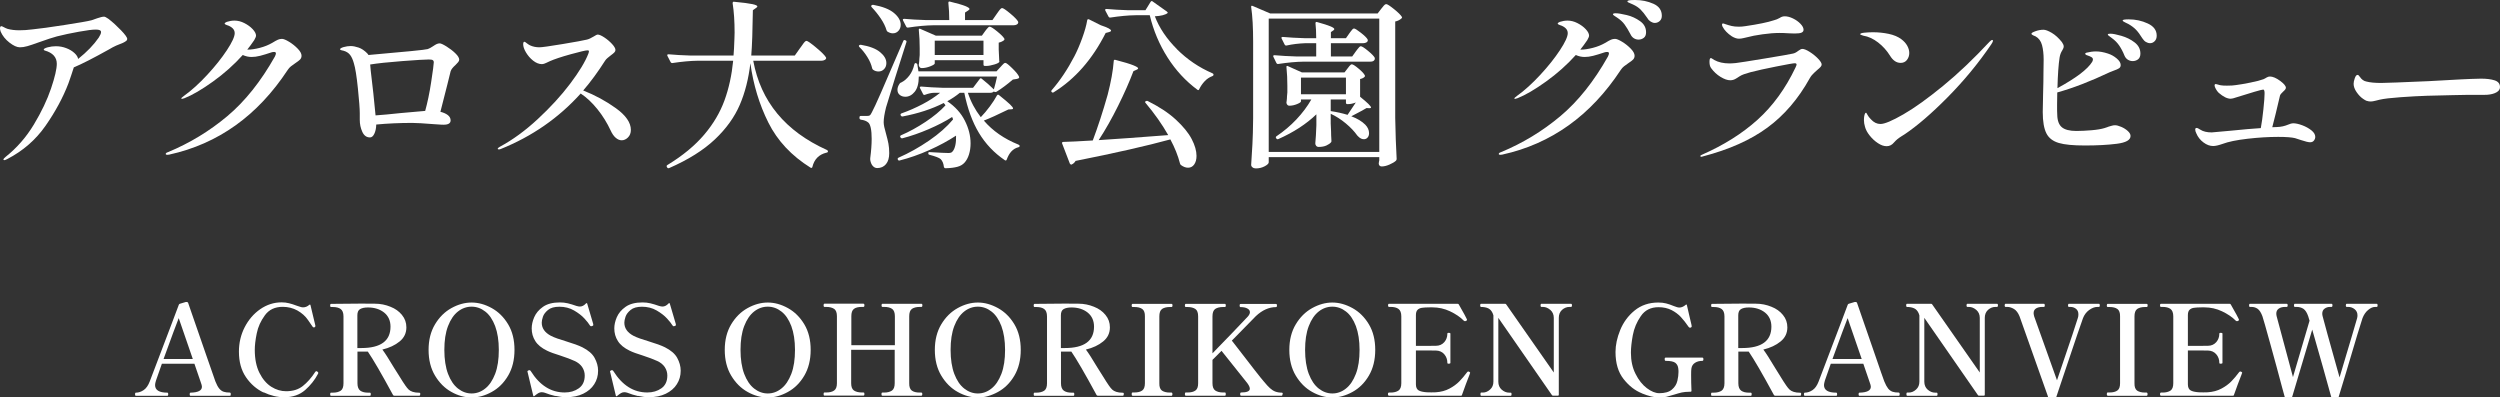
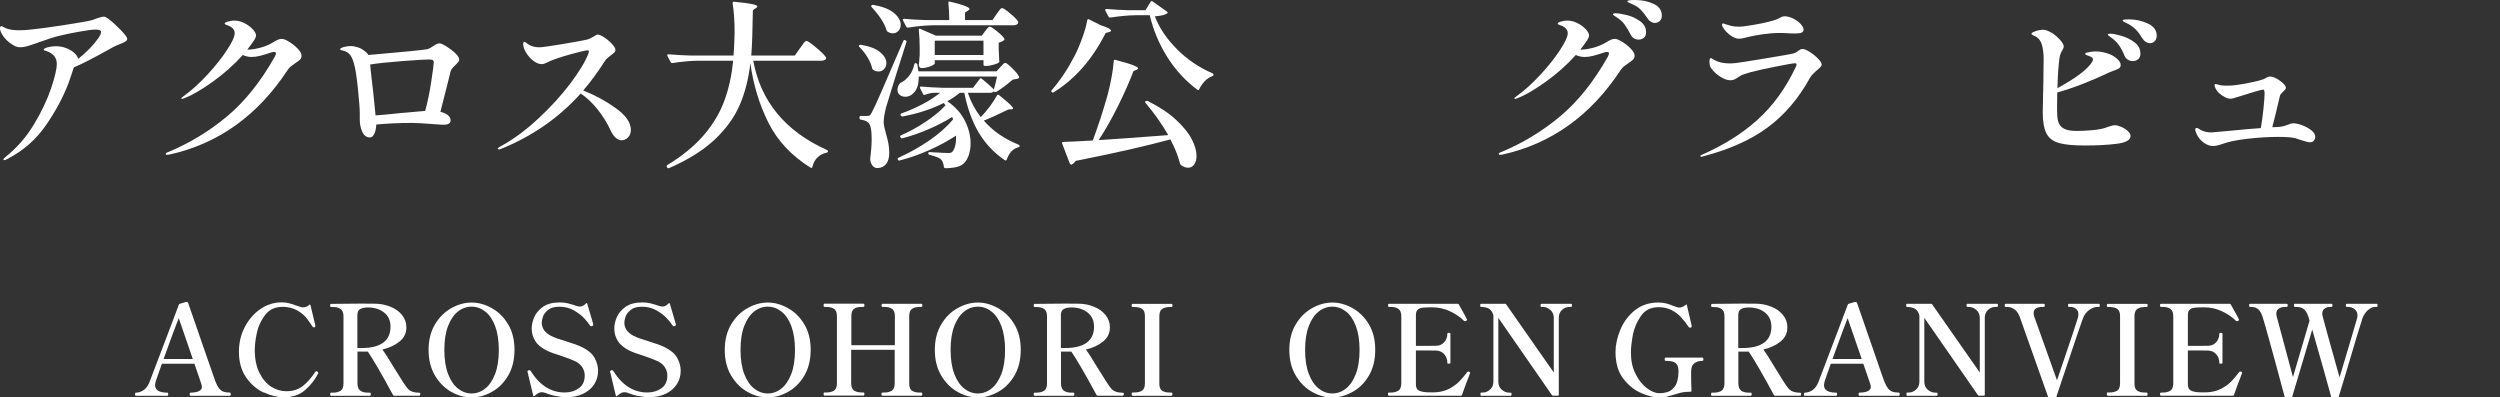
<svg xmlns="http://www.w3.org/2000/svg" id="uuid-88bda02c-f25b-4ba0-9c06-207adeb2487a" data-name="レイヤー 2" viewBox="0 0 279.06 44.37">
  <rect x="0" y="0" width="279.06" height="44.37" fill="#333333" stroke="none" />
  <g>
    <path d="m13.5,3.37c.47.49.7.81.7.97,0,.11-.05.19-.16.26-.16.12-.43.25-.8.38-.07.03-.16.06-.27.11-.11.05-.24.11-.39.19l-.42.24c-1.72.96-3.03,1.63-3.92,2-.19.6-.39,1.19-.6,1.78-.6,1.57-1.45,3.15-2.55,4.73-1.1,1.58-2.53,2.82-4.29,3.73-.16.08-.27.12-.32.12-.07,0-.1-.03-.1-.1,0-.04.09-.13.26-.28,1.24-.99,2.29-2.19,3.14-3.6.85-1.41,1.49-2.76,1.92-4.03.43-1.27.64-2.19.64-2.75,0-.73-.45-1.23-1.34-1.48-.08-.03-.12-.06-.12-.1,0-.09.15-.18.45-.26.3-.08.6-.12.91-.12.4,0,.78.07,1.15.21.37.14.67.32.92.55.25.23.38.45.41.66.99-.79,1.75-1.58,2.3-2.38.17-.27.26-.47.26-.62,0-.19-.19-.28-.58-.28s-1,.08-1.89.24-1.7.33-2.45.52c-.45.12-1.13.34-2.02.66-.55.2-.97.34-1.28.43-.31.09-.59.13-.84.13-.33,0-.72-.18-1.17-.53-.45-.35-.77-.76-.97-1.21-.05-.15-.08-.27-.08-.36,0-.17.05-.26.16-.26.04,0,.13.04.28.12.15.08.28.14.4.18.39.11.83.16,1.32.16.44,0,.93-.03,1.46-.1.79-.08,1.98-.24,3.58-.49,1.6-.25,2.61-.42,3.02-.53.12-.04.34-.12.66-.23.32-.11.57-.17.74-.17.09,0,.25.08.48.24.47.36.93.78,1.4,1.27Z" style="fill: #fff;" />
    <path d="m32.28,4.67c.36.22.68.48.96.77.28.29.42.55.42.78,0,.17-.06.32-.17.43s-.28.24-.51.39c-.21.15-.38.27-.51.37-.13.1-.24.23-.35.39-3.36,5.11-7.77,8.26-13.24,9.46l-.22.02c-.11,0-.16-.03-.16-.1,0-.08.09-.15.26-.2,2.43-1.01,4.63-2.35,6.61-4.01s3.75-3.88,5.31-6.65c.08-.16.12-.28.12-.36,0-.11-.07-.16-.2-.16-.09,0-.19.01-.28.04-.51.17-.93.3-1.28.39-.35.09-.67.13-.96.13-.32,0-.65-.07-.98-.22-.97,1.08-2.08,2.07-3.32,2.96-1.24.89-2.3,1.51-3.18,1.86-.16.05-.25.08-.28.08-.05,0-.08-.02-.08-.06s.1-.13.3-.28c.84-.6,1.7-1.38,2.59-2.34.89-.96,1.62-1.88,2.2-2.76s.87-1.51.87-1.9c0-.21-.08-.4-.24-.55-.16-.15-.37-.27-.64-.35-.16-.05-.24-.11-.24-.18,0-.05.08-.11.24-.18.28-.09.57-.14.86-.14.36,0,.73.09,1.1.28.37.19.68.41.93.68.25.27.37.51.37.72,0,.11-.07.27-.2.5-.27.4-.53.75-.78,1.06h.06c.4,0,.85-.07,1.35-.2s.95-.31,1.35-.54c.31-.19.53-.31.67-.37.14-.06.29-.09.45-.09.17,0,.44.11.8.33Z" style="fill: #fff;" />
    <path d="m49.83,5.18c.37.23.7.48.99.76.29.28.44.52.44.72,0,.09-.04.19-.13.29-.09.1-.18.2-.29.31-.15.13-.26.25-.35.36-.09.11-.15.22-.19.34l-.36,1.46c-.44,1.76-.7,2.78-.78,3.06.33.08.61.2.82.36s.32.36.32.6c0,.32-.26.48-.78.48-.13,0-.29,0-.47-.02-.18-.01-.38-.03-.61-.04-1.15-.09-1.95-.14-2.42-.14-1.41,0-2.75.06-4.02.18-.01.43-.09.77-.22,1.04-.13.27-.29.4-.48.4-.39,0-.67-.21-.86-.63s-.28-.86-.28-1.33v-.76c0-.48-.07-1.4-.21-2.76-.14-1.36-.29-2.29-.45-2.8-.11-.4-.25-.71-.42-.93-.17-.22-.42-.38-.74-.47-.07-.01-.13-.03-.19-.04-.06-.01-.11-.03-.14-.05-.03-.02-.05-.04-.05-.07,0-.08.13-.16.38-.24.29-.08.56-.12.8-.12.27,0,.56.06.89.17.33.11.65.33.97.65.01.03.03.05.05.07s.04.04.05.05l.02.06c4.15-.36,6.35-.58,6.62-.66.16-.05.36-.16.6-.32.16-.11.29-.19.4-.24.11-.05.22-.08.34-.08.13,0,.38.11.75.34Zm-5.09,7.44l2.72-.24c.25-.89.48-1.97.67-3.23.19-1.26.29-1.99.29-2.19,0-.12-.04-.2-.12-.25-.08-.05-.23-.07-.44-.07-.4,0-1.39.06-2.97.18-1.58.12-2.77.25-3.57.38l.06.68c.21,1.71.39,3.37.54,5,.65-.04,1.59-.13,2.82-.26Z" style="fill: #fff;" />
    <path d="m68.75,12.08c1.11.8,1.67,1.61,1.67,2.42,0,.35-.11.63-.32.84-.21.21-.45.32-.7.32-.23,0-.45-.09-.67-.28-.22-.19-.4-.45-.55-.78-.41-.88-.91-1.69-1.5-2.42-.59-.73-1.21-1.31-1.86-1.74-2.45,2.72-5.43,4.79-8.94,6.2-.08.03-.15.04-.2.04-.08,0-.12-.03-.12-.08s.08-.13.24-.22c1.43-.77,2.84-1.8,4.23-3.09,1.39-1.29,2.6-2.6,3.61-3.94,1.01-1.34,1.69-2.46,2.04-3.37.04-.12.06-.21.06-.26,0-.07-.05-.1-.16-.1-.21,0-.84.15-1.89.44-1.05.29-1.81.55-2.29.76-.11.04-.25.11-.43.2-.18.09-.34.14-.47.14-.33,0-.66-.13-.99-.39-.33-.26-.59-.57-.8-.92-.21-.35-.31-.66-.31-.91,0-.19.05-.28.14-.28.04,0,.12.05.24.15.12.1.25.18.38.25.32.15.67.22,1.06.22.27,0,1.12-.12,2.57-.36,1.45-.24,2.36-.41,2.73-.5.21-.05.46-.17.74-.34.23-.15.38-.22.46-.22.17,0,.42.11.74.32s.61.46.86.73c.25.27.38.5.38.67,0,.09-.04.19-.13.28-.09.09-.22.2-.39.32-.12.09-.24.19-.36.29s-.21.2-.28.31c-.79,1.24-1.6,2.35-2.44,3.32,1.32.52,2.54,1.18,3.65,1.98Z" style="fill: #fff;" />
    <path d="m89.3,5.38c.07-.08.15-.2.26-.36.11-.16.2-.28.27-.35.07-.07.14-.11.19-.11.12,0,.48.25,1.08.75.6.5.96.86,1.08,1.07l.04.08c0,.09-.05.17-.16.23-.11.06-.23.09-.36.09h-7.62c.84,4.55,3.58,7.87,8.22,9.96.08.04.12.09.12.14,0,.09-.05.15-.16.16-.84.2-1.37.73-1.58,1.6-.01.05-.04.09-.07.1-.03.01-.08,0-.13-.02-2.13-1.33-3.7-3.01-4.71-5.03-1.01-2.02-1.68-4.23-2.01-6.63-.2,1.72-.59,3.27-1.18,4.64-.59,1.37-1.51,2.66-2.78,3.86-1.27,1.2-2.97,2.27-5.1,3.2-.11.04-.18.02-.22-.06l-.04-.06c-.05-.09-.03-.17.06-.22,1.71-1.04,3.07-2.17,4.1-3.38,1.03-1.21,1.78-2.49,2.27-3.83.49-1.34.81-2.82.97-4.43h-3.92c-.85.01-1.81.1-2.86.26h-.04c-.07,0-.12-.03-.16-.1l-.36-.7-.02-.08c0-.07.05-.1.14-.1.72.07,1.53.11,2.42.14h4.84c.04-.4.07-1.02.1-1.86l.02-.7c0-1.23-.07-2.32-.22-3.28,0-.13.06-.19.18-.16.97.09,1.65.18,2.02.26.37.08.56.17.56.26,0,.05-.05.11-.16.18l-.34.24c-.03,2.29-.09,3.98-.18,5.06h4.86l.58-.82Z" style="fill: #fff;" />
    <path d="m95.9,5.06c.05-.05.12-.07.2-.06.96.16,1.67.43,2.14.82s.7.79.7,1.22c0,.27-.08.49-.25.67-.17.18-.38.27-.63.27-.21,0-.41-.06-.58-.18-.05-.03-.09-.08-.12-.16-.09-.41-.27-.84-.54-1.27-.27-.43-.56-.8-.88-1.11-.08-.08-.09-.15-.04-.2Zm.2,7.88h.7c.13,0,.23-.02.29-.06s.14-.15.23-.34c.19-.35.52-1.06.99-2.13.47-1.07,1.31-3.01,2.51-5.81.04-.12.11-.16.2-.12l.04.02c.11.03.15.09.12.2-.43,1.32-.85,2.67-1.28,4.04-.43,1.37-.76,2.46-1,3.26-.17.69-.26,1.24-.26,1.64,0,.28.09.71.26,1.28.12.43.21.8.27,1.11.06.31.09.67.09,1.07,0,.52-.12.93-.36,1.22-.24.29-.57.44-.98.44-.19,0-.35-.08-.49-.23-.14-.15-.24-.38-.29-.67-.01-.07-.01-.13,0-.2.11-.83.16-1.55.16-2.16,0-.49-.03-.9-.1-1.22-.07-.32-.17-.53-.3-.62-.2-.16-.47-.26-.8-.3-.11-.03-.16-.09-.16-.18v-.08c0-.11.05-.16.16-.16Zm1.18-12.34c.05-.05.12-.07.2-.06,1.04.19,1.81.49,2.31.91s.75.86.75,1.31c0,.27-.08.49-.25.68-.17.19-.38.28-.63.28-.19,0-.38-.06-.58-.18-.05-.03-.09-.08-.12-.16-.12-.41-.33-.85-.64-1.31-.31-.46-.65-.88-1.02-1.27-.07-.08-.07-.15-.02-.2Zm14.38,6.9s.1-.11.18-.2.15-.16.21-.21.12-.07.17-.07c.11,0,.36.2.77.6.41.4.66.71.75.92.04.08.03.15-.04.2-.08.05-.29.1-.64.14-.65.56-1.26,1.01-1.82,1.36-.07.04-.13.05-.2.02l-.12-.04c-.08.09-.21.14-.4.14h-2.48c.32.99.8,1.89,1.44,2.72.35-.36.68-.76,1.01-1.2.33-.44.59-.85.79-1.22.07-.11.15-.12.24-.04.59.47.99.81,1.22,1.03s.34.37.34.45c0,.07-.06.1-.18.1l-.34.02c-1.2.59-2.11,1-2.74,1.24.99,1.15,2.27,2.04,3.86,2.68.09.04.14.09.14.16-.01.08-.07.13-.16.14-.59.16-1.01.61-1.28,1.36-.04.12-.11.15-.22.08-1.19-.81-2.15-1.82-2.88-3.03-.73-1.21-1.28-2.7-1.64-4.49h-.5c-.4.33-.87.65-1.4.94.88.6,1.53,1.32,1.96,2.17.43.85.64,1.69.64,2.53,0,.45-.06.87-.18,1.25-.12.38-.29.68-.5.91-.19.21-.45.37-.79.46-.34.09-.78.15-1.33.16-.09,0-.15-.05-.18-.16-.04-.37-.16-.66-.36-.86-.17-.15-.59-.31-1.24-.48-.09-.01-.14-.07-.14-.18,0-.04.01-.07.04-.1.03-.03.07-.03.12-.02,1.11.07,1.81.1,2.1.1.21,0,.36-.05.44-.16.15-.16.25-.4.32-.71s.09-.67.08-1.07c-.87.57-1.86,1.11-2.98,1.61-1.12.5-2.23.89-3.34,1.17h-.04c-.07,0-.11-.03-.14-.1v-.02s-.02-.03-.02-.06c0-.07.03-.11.1-.14,1.16-.51,2.29-1.14,3.4-1.9,1.11-.76,2-1.55,2.68-2.36-.01-.09-.05-.19-.1-.28-.75.48-1.62.93-2.62,1.36s-1.98.77-2.94,1.02h-.04c-.07,0-.12-.03-.16-.1l-.02-.04s-.02-.03-.02-.06c0-.07.03-.11.1-.14.91-.39,1.82-.89,2.74-1.5s1.66-1.23,2.22-1.84c-.04-.08-.11-.17-.2-.26-1.32.67-2.85,1.17-4.58,1.5h-.06c-.05,0-.1-.03-.14-.1l-.02-.02s-.02-.04-.02-.08c0-.07.03-.11.1-.14.83-.29,1.61-.64,2.36-1.03.75-.39,1.4-.82,1.96-1.27h-.7c-.31.01-.63.09-.98.22-.01.01-.04.02-.08.02-.07,0-.11-.03-.14-.1l-.34-.66s-.02-.04-.02-.08c0-.07.05-.1.14-.1.73.07,1.55.11,2.44.14h3.36l.74-.98c.05-.09.13-.11.22-.04.49.39.95.79,1.36,1.2.13-.44.25-.92.36-1.44h-8.74c0,.76-.15,1.33-.45,1.7-.3.37-.65.56-1.05.56-.25,0-.46-.07-.63-.21-.17-.14-.25-.33-.25-.57,0-.23.08-.45.24-.68.04-.07.09-.11.16-.12.35-.17.65-.43.92-.78.27-.35.45-.76.56-1.24.03-.11.08-.16.16-.16.11.03.17.08.18.16.05.25.09.51.12.76h8.72l.42-.46Zm-.42-5.92c.05-.08.13-.18.22-.31.09-.13.17-.22.23-.28.06-.06.12-.09.17-.09.12,0,.42.2.9.6s.77.7.88.9l.02.08c0,.11-.05.19-.15.25s-.22.09-.37.09h-8.92c-.85.01-1.81.1-2.86.26h-.06c-.05,0-.1-.03-.14-.1l-.36-.7s-.02-.04-.02-.08c0-.07.05-.1.14-.1.73.07,1.55.11,2.44.14h2.6c0-.65-.03-1.29-.1-1.92,0-.13.06-.18.18-.14.81.2,1.38.36,1.7.49.32.13.48.24.48.33,0,.05-.05.11-.16.18l-.34.22v.84h3.06l.46-.66Zm-1.28,1.9c.04-.05.1-.13.17-.22s.14-.16.19-.21c.05-.05.11-.07.16-.07.12,0,.39.17.82.52.43.35.69.61.8.8.04.07.03.13-.04.2-.16.12-.35.21-.58.26v.76l.06,1.28.02.06c0,.11-.18.22-.54.33-.36.11-.67.17-.94.17h-.14c-.11,0-.16-.05-.16-.16v-.48h-5.44v.36c0,.08-.16.19-.49.32-.33.13-.65.2-.97.2-.16,0-.27-.1-.32-.3,0-.08,0-.15.02-.2.03-.24.04-.41.04-.52l.04-.44v-.74c0-.68-.03-1.37-.1-2.06v-.04c0-.09.05-.12.16-.08l1.74.76h5.14l.36-.5Zm-5.62,1.06v1.6h5.44v-1.6h-5.44Z" style="fill: #fff;" />
    <path d="m121.43,2.15s.08-.02.13.01l1.32.66c.76.25,1.14.45,1.14.6,0,.07-.07.12-.22.16l-.38.1c-1.48,2.93-3.41,5.14-5.8,6.62-.08.05-.15.05-.22-.02-.07-.07-.07-.14,0-.22.92-1.05,1.77-2.32,2.54-3.8.29-.56.58-1.23.86-2s.47-1.44.56-2c.01-.05.04-.09.07-.11Zm8.97,12.93c-.68-1.2-1.52-2.39-2.52-3.58-.08-.08-.08-.15,0-.2h.02c.07-.05.14-.06.22-.02,1.28.64,2.33,1.33,3.14,2.08.81.75,1.4,1.47,1.76,2.16.36.69.54,1.32.54,1.88,0,.4-.09.72-.26.96s-.4.36-.68.36c-.27,0-.53-.1-.8-.3-.04-.03-.07-.08-.1-.16-.23-.89-.59-1.79-1.08-2.7-2.63.72-6.15,1.52-10.58,2.4-.11.19-.25.32-.44.4l-.06.02s-.09-.04-.14-.12l-.86-2.24-.02-.06s.01-.05.04-.08c.03-.03.07-.04.12-.04.64-.01,1.73-.07,3.28-.16.57-1.52,1.13-3.22,1.66-5.1.37-1.43.6-2.68.68-3.76,0-.12.06-.17.18-.14.96.25,1.62.45,1.99.6.37.15.55.26.55.34,0,.07-.05.12-.16.16l-.36.16c-.45,1.19-1.02,2.48-1.71,3.87-.69,1.39-1.41,2.67-2.17,3.83,1.91-.12,4.49-.31,7.76-.56Zm.97-9.59c1.15,1.15,2.48,2.05,3.97,2.69.08.04.12.09.12.14,0,.09-.05.15-.14.18-.32.12-.61.31-.86.58-.25.27-.45.56-.6.88-.04.11-.11.13-.2.06-1.31-.97-2.42-2.17-3.33-3.6-.91-1.43-1.58-3-1.99-4.72h-1.58c-.83.01-1.77.1-2.82.26h-.06c-.05,0-.1-.03-.14-.1l-.36-.68s-.02-.04-.02-.08c0-.07.05-.1.16-.1.72.07,1.53.11,2.42.14h1.92l.58-.94c.07-.09.14-.11.22-.04l1.58,1.12s.07.06.09.09.02.06,0,.09c-.25.2-.73.32-1.42.36.49,1.29,1.32,2.52,2.47,3.67Z" style="fill: #fff;" />
-     <path d="m141.62,18.12c0,.13-.15.28-.45.44-.3.16-.63.24-.99.24-.15,0-.27-.04-.37-.12-.1-.08-.15-.17-.15-.28.05-.79.1-1.55.14-2.29s.07-1.71.08-2.91V4.66c0-1.57-.07-2.87-.22-3.88v-.04c0-.09.05-.12.16-.08l1.96.84h12l.4-.52s.1-.11.18-.22.15-.18.21-.23c.06-.05.12-.07.17-.07.12,0,.41.19.87.56.46.37.75.66.87.86.04.05.03.11-.04.18-.2.17-.43.29-.7.34v10.76c.03,1.67.08,3.19.16,4.58,0,.08-.03.15-.08.2-.16.15-.4.29-.72.43-.32.14-.61.21-.86.21-.2,0-.31-.1-.34-.3l.02-.2s.01-.05.04-.18v-.36h-12.34v.58Zm0-16.04v14.88h12.34V2.08h-12.34Zm9,1.64c.04-.05.1-.13.17-.23s.14-.18.19-.23c.05-.05.11-.08.16-.08.11,0,.36.16.77.48.41.32.66.57.75.74.01.03.02.06.02.1,0,.09-.05.17-.15.23-.1.06-.22.09-.35.09h-3.62v1.48h2.38l.4-.56c.04-.05.1-.14.19-.25.09-.11.16-.2.21-.25.05-.05.11-.08.16-.08.12,0,.39.17.8.51.41.34.67.6.76.79.01.07,0,.13-.02.2-.08.15-.23.22-.46.22h-7.44c-.85.01-1.81.1-2.86.26h-.06c-.05,0-.1-.03-.14-.1l-.34-.7s-.02-.04-.02-.08c0-.07.05-.1.14-.1.73.07,1.55.11,2.44.14h2.22v-1.48h-1.22c-.73.03-1.43.11-2.1.26h-.06c-.05,0-.1-.03-.14-.1l-.34-.68s-.02-.04-.02-.08c0-.07.05-.1.14-.1.73.07,1.55.11,2.44.14h1.3c0-.67-.03-1.22-.08-1.66,0-.13.06-.18.18-.14.72.2,1.22.36,1.5.48.28.12.42.22.42.3,0,.07-.04.12-.12.16l-.26.18v.68h1.68l.38-.54Zm-.2,3.92c.04-.05.11-.14.21-.27.1-.13.19-.19.27-.19.12,0,.37.16.74.47.37.31.61.56.7.75.04.07.03.13-.02.18-.12.12-.29.2-.5.24v1.98c.81.65,1.22,1.05,1.22,1.2,0,.05-.06.08-.18.08l-.32-.02c-.2.13-.77.44-1.7.92.67.25,1.19.57,1.56.94.28.29.42.61.42.94,0,.2-.05.36-.16.49-.11.13-.25.19-.42.19-.21,0-.41-.09-.6-.28-.05-.04-.1-.09-.14-.14-.31-.44-.73-.89-1.27-1.34-.54-.45-1.1-.81-1.69-1.08v1.08l.04.88c0,.24.01.59.04,1.04.01.08,0,.14-.04.18-.11.13-.28.25-.52.36-.24.11-.53.16-.86.16-.12,0-.21-.04-.28-.12s-.1-.17-.1-.28c.05-.52.09-1.19.12-2.02v-1.22c-1.12,1.08-2.53,2-4.24,2.76-.11.04-.18.02-.22-.06l-.04-.04c-.05-.09-.03-.17.06-.22.81-.55,1.55-1.17,2.21-1.87.66-.7,1.22-1.44,1.67-2.23h-1.16v.22c0,.08-.15.18-.44.3-.29.12-.58.18-.86.18-.16,0-.27-.1-.32-.3,0-.08,0-.15.02-.2.03-.24.04-.42.04-.54l.04-.44v-.74c0-.69-.03-1.39-.1-2.08v-.04c0-.05.01-.09.04-.1.03-.01.07,0,.12.02l1.56.7h4.76l.34-.44Zm-.18,1.02h-5.02v1.86h5.02v-1.86Zm1.1,2.78c-.31.12-.59.18-.84.18h-.1c-.11,0-.16-.05-.16-.16v-.36h-1.7v1.3c.71.11,1.33.25,1.88.42l.92-1.38Z" style="fill: #fff;" />
    <path d="m181.08,4.67c.36.22.68.48.96.77.28.29.42.55.42.78,0,.17-.06.32-.17.43-.11.11-.28.24-.51.39-.21.15-.38.27-.51.37s-.24.23-.35.39c-3.36,5.11-7.77,8.26-13.24,9.46l-.22.02c-.11,0-.16-.03-.16-.1,0-.08.09-.15.26-.2,2.43-1.01,4.63-2.35,6.61-4.01,1.98-1.66,3.75-3.88,5.31-6.65.08-.16.12-.28.12-.36,0-.11-.07-.16-.2-.16-.09,0-.19.01-.28.04-.51.17-.93.3-1.28.39s-.67.13-.96.13c-.32,0-.65-.07-.98-.22-.97,1.08-2.08,2.07-3.32,2.96-1.24.89-2.3,1.51-3.18,1.86-.16.05-.25.08-.28.08-.05,0-.08-.02-.08-.06s.1-.13.3-.28c.84-.6,1.7-1.38,2.59-2.34.89-.96,1.62-1.88,2.2-2.76s.87-1.51.87-1.9c0-.21-.08-.4-.24-.55-.16-.15-.37-.27-.64-.35-.16-.05-.24-.11-.24-.18,0-.05.08-.11.24-.18.28-.09.57-.14.86-.14.36,0,.73.09,1.1.28.37.19.68.41.93.68.25.27.37.51.37.72,0,.11-.07.27-.2.5-.27.4-.53.75-.78,1.06h.06c.4,0,.85-.07,1.35-.2s.95-.31,1.35-.54c.31-.19.53-.31.67-.37.14-.06.29-.09.45-.09.17,0,.44.11.8.33Zm.5-2.99c.55.13,1.04.36,1.49.68.45.32.67.73.67,1.24,0,.28-.08.49-.25.62s-.36.2-.59.2c-.19,0-.36-.05-.52-.15s-.29-.25-.38-.45c-.23-.44-.45-.8-.66-1.09-.21-.29-.49-.54-.84-.77-.08-.05-.18-.12-.29-.19-.11-.07-.17-.13-.17-.17,0-.08.1-.12.3-.12.28,0,.69.07,1.24.2Zm2.98-1.26c.63.28.94.73.94,1.34,0,.25-.08.45-.24.59s-.34.21-.54.21c-.15,0-.3-.05-.45-.14-.15-.09-.28-.22-.37-.38-.29-.43-.55-.75-.77-.97-.22-.22-.5-.41-.85-.57-.12-.05-.23-.1-.32-.14-.09-.04-.17-.07-.22-.1s-.08-.06-.08-.1c0-.07.08-.11.23-.13s.36-.03.63-.03c.73,0,1.41.14,2.04.42Z" style="fill: #fff;" />
    <path d="m189.83,17.48s-.03-.03-.03-.06c0-.05.05-.1.16-.14,2.44-1.07,4.51-2.37,6.22-3.91,1.71-1.54,3.12-3.48,4.24-5.83.03-.07.05-.13.08-.19.03-.06.04-.11.04-.15,0-.09-.07-.14-.2-.14-.16,0-.84.12-2.05.36-1.21.24-2.17.45-2.89.64-.56.15-.96.29-1.19.44-.23.15-.37.23-.41.26-.2.13-.42.2-.66.2-.32,0-.68-.13-1.09-.38-.41-.25-.76-.58-1.05-.98-.12-.16-.18-.39-.18-.7,0-.28.05-.42.16-.42.03,0,.08.03.16.08.08.05.15.1.22.14.45.25,1.02.38,1.7.38.13,0,.36-.01.68-.04.36-.04,1.45-.21,3.26-.51,1.81-.3,2.86-.48,3.14-.55.19-.04.38-.14.58-.3.2-.15.35-.22.46-.22.2,0,.47.11.82.33.35.22.66.47.93.75.27.28.41.5.41.66,0,.09-.04.18-.12.27-.08.09-.2.2-.36.33-.04.04-.16.15-.35.32s-.36.37-.49.6c-1.28,2.31-2.86,4.15-4.74,5.53-1.88,1.38-4.28,2.45-7.2,3.21-.07.03-.13.04-.18.04-.03,0-.05,0-.07-.02Zm3.49-13.42c-.48-.32-.83-.68-1.04-1.08-.04-.08-.06-.16-.06-.24s.04-.12.12-.12c.04,0,.12.02.24.07.12.05.23.08.34.11.03.01.15.05.37.1.22.05.49.08.81.08.23,0,.47-.02.72-.06,1.44-.21,2.51-.43,3.2-.66.21-.05.43-.14.64-.26.08-.05.16-.1.25-.13.09-.03.19-.05.31-.05.28,0,.59.08.92.24s.61.36.84.6c.23.24.34.46.34.66,0,.15-.07.25-.22.32-.15.07-.41.1-.78.1l-.6-.02c-.45-.03-.81-.04-1.08-.04-.56,0-1.2.05-1.91.15s-1.28.21-1.71.33c-.07.01-.2.04-.39.09-.19.05-.37.07-.53.07-.23,0-.49-.09-.78-.26Z" style="fill: #fff;" />
-     <path d="m210.96,6.2c-.35-.56-.79-1.05-1.32-1.46s-1.09-.67-1.66-.76c-.23-.07-.34-.12-.34-.16,0-.08.15-.14.46-.17.31-.03.63-.05.96-.05.6,0,1.19.06,1.76.18.57.12,1.05.32,1.42.6.28.21.5.45.65.72.15.27.23.54.23.82,0,.29-.09.55-.26.77-.17.22-.41.33-.7.33-.47,0-.87-.27-1.2-.82Zm-2.9,7.22c0-.36.05-.62.14-.78.01-.03.04-.04.07-.05s.06,0,.07.03c.03.03.07.11.14.24.07.13.19.29.36.46.32.35.67.52,1.06.52.47,0,1.32-.36,2.57-1.08s2.72-1.78,4.42-3.17c1.7-1.39,3.43-3.04,5.19-4.93.13-.13.23-.2.3-.2.05,0,.08.03.08.08,0,.09-.06.23-.18.4-1.44,2.12-3.07,4.09-4.88,5.92-1.81,1.83-3.41,3.2-4.78,4.12-.08.05-.21.13-.38.24-.17.11-.32.21-.44.31-.12.1-.25.22-.38.37-.23.28-.5.42-.82.42s-.63-.11-.98-.34c-.35-.23-.65-.51-.92-.85-.27-.34-.44-.66-.52-.97-.08-.27-.12-.51-.12-.74Z" style="fill: #fff;" />
    <path d="m236.78,14.16c.28.12.52.27.73.46.21.19.31.37.31.56,0,.45-.51.74-1.54.87-1.03.13-2.21.19-3.54.19s-2.27-.09-2.92-.28-1.12-.54-1.39-1.07-.41-1.32-.41-2.39c0-.32.01-1.01.04-2.08.03-.96.04-1.73.04-2.32.01-.37.02-.85.02-1.44,0-.63-.06-1.17-.18-1.62-.12-.45-.36-.78-.72-.98-.04-.01-.13-.05-.26-.11s-.2-.12-.2-.19c0-.08.15-.17.46-.28.31-.11.6-.16.88-.16.23,0,.54.12.93.35.39.23.77.58,1.13,1.03.13.19.2.35.2.48,0,.09-.02.18-.07.27-.05.09-.08.14-.09.17-.15.23-.25.49-.3.8-.12.76-.2,1.9-.24,3.42,2.08-1.13,3.37-2.11,3.88-2.94.05-.09.08-.18.08-.26,0-.11-.05-.19-.16-.26-.11-.07-.28-.14-.52-.22-.05-.01-.1-.04-.13-.07s-.05-.06-.05-.09c0-.05.05-.09.14-.12.37-.09.73-.14,1.06-.14.41,0,.86.08,1.34.24.35.11.67.29.97.54.3.25.45.5.45.74,0,.16-.06.28-.18.36-.12.08-.31.17-.58.26l-.46.18c-2.17,1.03-4.13,1.78-5.86,2.26-.01.31-.02.76-.02,1.36,0,.53,0,.91.02,1.14.01.65.19,1.12.52,1.39s.87.41,1.6.41c.52,0,1.08-.03,1.69-.08.61-.05,1.09-.13,1.45-.24.25-.08.41-.13.46-.16.05-.01.16-.04.31-.09.15-.05.29-.07.41-.07.19,0,.42.06.7.18Zm.02-10.16c.55.16,1.04.4,1.47.73.43.33.65.74.65,1.25,0,.29-.09.51-.26.64s-.37.2-.6.2c-.19,0-.36-.05-.53-.15-.17-.1-.3-.26-.39-.47-.17-.43-.37-.8-.58-1.11-.21-.31-.49-.6-.84-.85-.08-.07-.17-.14-.28-.21-.11-.07-.16-.13-.16-.17s.03-.07.08-.08c.05-.01.12-.02.2-.02.28,0,.69.08,1.24.24Zm2.94-1.38c.67.31,1,.76,1,1.36,0,.27-.08.47-.23.62-.15.15-.32.22-.51.22-.16,0-.32-.05-.47-.14s-.28-.23-.39-.4c-.25-.41-.49-.73-.71-.96-.22-.23-.5-.44-.85-.64-.11-.05-.21-.1-.31-.15s-.18-.09-.24-.13-.09-.08-.09-.12c0-.08.23-.12.68-.12.75,0,1.45.15,2.12.46Z" style="fill: #fff;" />
    <path d="m256.98,13.98c.4.15.74.34,1.03.57s.43.48.43.73c0,.15-.05.28-.15.41-.1.13-.24.19-.43.19s-.52-.08-1-.24c-.08-.03-.31-.1-.68-.22-.36-.09-.99-.14-1.88-.14-1.08,0-2.22.07-3.43.21-1.21.14-2.13.33-2.77.57-.45.16-.81.24-1.06.24-.36,0-.72-.13-1.08-.4s-.63-.61-.8-1.02c-.08-.16-.12-.3-.12-.42s.05-.18.16-.18c.08,0,.22.07.42.2.31.2.73.3,1.26.3.08,0,.75-.06,2.02-.18,1.49-.15,2.65-.25,3.46-.3.11-.56.2-1.26.29-2.1.09-.84.13-1.41.13-1.72,0-.16,0-.28-.03-.36s-.06-.12-.13-.12c-.17,0-1.29.33-3.36.98-.13.03-.22.04-.26.04-.39,0-.83-.22-1.34-.66-.12-.12-.23-.26-.32-.43-.09-.17-.14-.3-.14-.39,0-.11.05-.16.14-.16.04,0,.12.02.24.06.12.04.23.07.32.08.16.03.39.04.68.04.43,0,.75-.02.98-.06.43-.05.97-.15,1.63-.28s1.15-.26,1.47-.38c.12-.05.24-.12.35-.19.11-.07.24-.11.37-.11.32,0,.71.17,1.16.5.41.31.62.56.62.76,0,.11-.1.25-.3.42-.21.19-.33.34-.36.46l-.48,2.02c-.13.49-.26.99-.38,1.5l.52-.02c.45-.01.88-.11,1.28-.28.21-.09.39-.14.52-.14.28,0,.62.07,1.02.22Z" style="fill: #fff;" />
-     <path d="m264.2,11.27c-.13-.05-.28-.13-.44-.25-.25-.17-.49-.42-.71-.74-.22-.32-.33-.63-.33-.92,0-.17.04-.38.13-.63.09-.25.19-.37.31-.37.08,0,.16.07.24.2.21.31.46.49.74.54.41.11.97.16,1.66.16.52,0,2.28-.07,5.28-.2,1.65-.08,2.87-.15,3.64-.2.31-.01.68-.03,1.12-.05s.81-.03,1.1-.03c.61,0,1.12.06,1.52.19.4.13.6.38.6.75,0,.24-.13.44-.4.59-.27.15-.61.24-1.04.27-.05,0-.18,0-.38.01-.2,0-.51,0-.94,0-.63,0-1.46,0-2.51.03s-2,.04-2.87.07c-.87.03-1.85.08-2.95.16-1.1.08-1.88.17-2.35.28l-.4.1c-.27.07-.46.1-.58.1-.16,0-.31-.02-.44-.07Z" style="fill: #fff;" />
  </g>
  <g>
    <path d="m25.75,43.88s.01.08.01.13c0,.11-.03.17-.08.17h-4.41c-.07,0-.1-.06-.1-.17,0-.12.03-.18.1-.18.85-.02,1.27-.24,1.27-.66,0-.1-.04-.27-.13-.5l-.71-2.07h-3.63l-.66,1.88c-.07.22-.1.39-.1.5,0,.57.46.85,1.37.85.07,0,.1.06.1.18,0,.11-.03.17-.1.17h-3.51c-.07,0-.1-.06-.1-.17,0-.12.03-.18.1-.18.3,0,.59-.1.87-.29.28-.19.5-.51.67-.95.14-.34.93-2.42,2.38-6.26l.87-2.31c.02-.06.06-.09.11-.11l.67-.2s.08,0,.14,0c.07.02.12.06.13.13l.56,1.62c.35.98.82,2.34,1.41,4.07.6,1.73.95,2.75,1.06,3.04.14.35.28.62.43.8.15.18.31.3.5.36.18.06.41.09.69.09.04,0,.06.02.07.06Zm-4.23-3.81l-1.57-4.56c-.23.58-.8,2.1-1.69,4.56h3.26Z" style="fill: #fff;" />
    <path d="m29.41,43.81c-.77-.37-1.43-.94-1.95-1.7-.53-.77-.79-1.72-.79-2.86,0-.97.21-1.88.64-2.72.43-.84,1.01-1.51,1.74-2.02.73-.5,1.52-.76,2.38-.76.29,0,.57.03.83.1.27.07.55.15.85.27.14.05.27.09.4.13s.23.06.31.06c.25,0,.49-.09.7-.28.04-.03.07-.04.09-.03.02,0,.04.03.05.07l.52,2.18.03.14c0,.06-.04.11-.11.15-.02,0-.04.01-.07.01-.05,0-.1-.03-.15-.1-.04-.06-.2-.3-.5-.73-.29-.43-.69-.78-1.18-1.06-.49-.27-1.04-.41-1.64-.41-.87,0-1.53.31-1.99.94s-.77,1.3-.91,2.02c-.15.72-.22,1.34-.22,1.84,0,1.02.17,1.87.52,2.57s.79,1.21,1.32,1.55c.54.34,1.09.5,1.66.5.75,0,1.37-.19,1.86-.58.49-.39.96-.91,1.39-1.58.05-.06.09-.08.13-.08.03,0,.07.02.13.07.06.04.08.08.08.14l-.03.08c-.35.68-.84,1.29-1.44,1.82-.61.53-1.38.8-2.32.8-.77,0-1.54-.18-2.31-.55Z" style="fill: #fff;" />
    <path d="m46.91,43.99c0,.12-.03.18-.1.18h-2.81c-.06,0-.1-.03-.13-.08-1.3-2.4-2.24-4.01-2.81-4.84h-1.16v3.53c0,.4.11.68.32.83.21.15.5.22.87.22h.2c.06,0,.1.06.1.17,0,.12-.03.18-.1.18h-4.34c-.07,0-.1-.06-.1-.18,0-.11.03-.17.1-.17h.2c.37,0,.67-.08.88-.22s.31-.42.31-.83v-7.46c0-.4-.11-.68-.32-.83-.21-.15-.5-.22-.87-.22h-.2c-.07,0-.1-.06-.1-.17,0-.12.03-.18.1-.18,1.17-.02,2.29-.03,3.37-.03.71,0,1.22,0,1.53.01.62,0,1.19.12,1.73.34.54.21.97.52,1.29.92.33.4.49.86.49,1.38,0,.64-.25,1.17-.76,1.58-.5.41-1.14.71-1.92.9.26.34.7,1.02,1.32,2.06.14.21.34.53.6.95.26.42.47.76.65,1.01.14.2.26.35.37.45.11.1.26.19.45.25s.44.1.75.1c.07,0,.1.06.1.17Zm-6.58-5.14c2.17,0,3.26-.8,3.26-2.39,0-.66-.24-1.19-.71-1.57-.48-.38-1.08-.57-1.81-.57-.37,0-.66.06-.87.18s-.31.35-.31.7v3.65h.43Z" style="fill: #fff;" />
    <path d="m50.39,43.75c-.74-.41-1.35-1.02-1.83-1.82-.48-.8-.72-1.76-.72-2.87s.24-2.06.72-2.86c.48-.8,1.09-1.4,1.83-1.81.74-.41,1.49-.62,2.25-.62s1.51.21,2.25.62c.74.41,1.35,1.01,1.83,1.81.48.8.71,1.75.71,2.86s-.24,2.07-.71,2.87-1.08,1.41-1.83,1.82c-.74.41-1.49.62-2.25.62s-1.52-.21-2.25-.62Zm3.77-.38c.46-.36.83-.91,1.11-1.64.28-.73.41-1.62.41-2.67s-.14-1.93-.41-2.66c-.28-.73-.64-1.27-1.11-1.63-.46-.36-.97-.54-1.52-.54s-1.06.18-1.52.54c-.46.36-.83.9-1.11,1.63-.28.73-.41,1.61-.41,2.66s.14,1.95.41,2.67c.28.73.64,1.27,1.11,1.64.46.36.97.55,1.52.55s1.06-.18,1.52-.55Z" style="fill: #fff;" />
    <path d="m62.01,44.21c-.43-.1-.83-.22-1.2-.37-.11-.04-.23-.06-.35-.06s-.24.03-.36.1-.26.17-.44.32c-.04.03-.07.04-.09.03-.02,0-.04-.03-.05-.07l-.62-2.59-.03-.11s.01-.04.03-.06c.02-.02.05-.03.07-.04.02,0,.04-.02.05-.03.02,0,.05-.01.08-.01.06,0,.11.04.15.11,1,1.59,2.26,2.38,3.78,2.38.61,0,1.13-.15,1.57-.46.44-.31.67-.78.67-1.43,0-.35-.1-.66-.29-.95-.19-.28-.47-.51-.85-.68-.38-.18-.93-.38-1.65-.62-.59-.18-1.06-.35-1.41-.52-.62-.3-1.06-.66-1.32-1.08-.27-.42-.4-.89-.4-1.41,0-.39.09-.81.28-1.25.19-.44.51-.83.98-1.16.47-.33,1.1-.49,1.89-.49.3,0,.59.03.88.1s.6.16.96.29c.17.05.3.07.39.07.23,0,.46-.11.67-.34.07-.07.13-.06.15.03l.66,2.24v.04c.03.07.03.11,0,.13,0,.02-.04.04-.1.07-.06.02-.1.03-.13.03-.05,0-.09-.03-.14-.1-.11-.19-.31-.44-.6-.76-.29-.32-.68-.62-1.16-.9s-1.03-.42-1.64-.42c-.56,0-.98.12-1.27.36-.29.24-.48.49-.57.76s-.13.49-.13.66c0,.62.34,1.1,1.01,1.46.2.1.44.21.74.31.29.1.59.2.9.29.86.26,1.49.49,1.89.69.65.33,1.11.72,1.36,1.18s.39.93.39,1.43c0,.56-.14,1.06-.43,1.51-.28.45-.7.8-1.23,1.06s-1.17.39-1.91.39c-.36,0-.76-.05-1.19-.15Z" style="fill: #fff;" />
    <path d="m71.23,44.21c-.43-.1-.83-.22-1.2-.37-.11-.04-.23-.06-.35-.06s-.24.03-.36.1-.26.17-.44.32c-.04.03-.07.04-.09.03-.02,0-.04-.03-.05-.07l-.62-2.59-.03-.11s.01-.04.03-.06c.02-.02.05-.03.07-.04.02,0,.04-.02.05-.03.02,0,.05-.01.08-.01.06,0,.11.04.15.11,1,1.59,2.26,2.38,3.78,2.38.61,0,1.13-.15,1.57-.46.44-.31.67-.78.67-1.43,0-.35-.1-.66-.29-.95-.19-.28-.47-.51-.85-.68-.38-.18-.93-.38-1.65-.62-.59-.18-1.06-.35-1.41-.52-.62-.3-1.06-.66-1.32-1.08-.27-.42-.4-.89-.4-1.41,0-.39.09-.81.28-1.25.19-.44.51-.83.98-1.16.47-.33,1.1-.49,1.89-.49.3,0,.59.03.88.1s.6.16.96.29c.17.05.3.07.39.07.23,0,.46-.11.67-.34.07-.07.13-.06.15.03l.66,2.24v.04c.03.07.03.11,0,.13,0,.02-.04.04-.1.07-.06.02-.1.03-.13.03-.05,0-.09-.03-.14-.1-.11-.19-.31-.44-.6-.76-.29-.32-.68-.62-1.16-.9s-1.03-.42-1.64-.42c-.56,0-.98.12-1.27.36-.29.24-.48.49-.57.76s-.13.49-.13.66c0,.62.34,1.1,1.01,1.46.2.1.44.21.74.31.29.1.59.2.9.29.86.26,1.49.49,1.89.69.65.33,1.11.72,1.36,1.18s.39.93.39,1.43c0,.56-.14,1.06-.43,1.51-.28.45-.7.8-1.23,1.06s-1.17.39-1.91.39c-.36,0-.76-.05-1.19-.15Z" style="fill: #fff;" />
    <path d="m83.45,43.75c-.74-.41-1.35-1.02-1.83-1.82-.48-.8-.72-1.76-.72-2.87s.24-2.06.72-2.86c.48-.8,1.09-1.4,1.83-1.81.74-.41,1.49-.62,2.25-.62s1.51.21,2.25.62c.74.41,1.35,1.01,1.83,1.81.48.8.71,1.75.71,2.86s-.24,2.07-.71,2.87-1.08,1.41-1.83,1.82c-.74.41-1.49.62-2.25.62s-1.52-.21-2.25-.62Zm3.77-.38c.46-.36.83-.91,1.11-1.64.28-.73.41-1.62.41-2.67s-.14-1.93-.41-2.66c-.28-.73-.64-1.27-1.11-1.63-.46-.36-.97-.54-1.52-.54s-1.06.18-1.52.54c-.46.36-.83.9-1.11,1.63-.28.73-.41,1.61-.41,2.66s.14,1.95.41,2.67c.28.73.64,1.27,1.11,1.64.46.36.97.55,1.52.55s1.06-.18,1.52-.55Z" style="fill: #fff;" />
    <path d="m102.84,43.82c.07,0,.11.06.11.17,0,.12-.04.18-.11.18h-4.35c-.07,0-.1-.06-.1-.18,0-.11.03-.17.1-.17h.2c.37,0,.66-.08.87-.22.21-.15.31-.42.31-.83v-3.72h-4.86v3.72c0,.4.1.67.31.82.21.14.5.22.88.22h.18s.08.01.09.04c.01.03.02.08.02.14,0,.11-.04.17-.11.17h-4.35c-.07,0-.1-.06-.1-.17,0-.12.03-.18.1-.18h.2c.37,0,.67-.07.88-.22s.31-.42.31-.81v-7.48c0-.4-.1-.67-.31-.82-.21-.14-.5-.22-.88-.22h-.2c-.07,0-.1-.06-.1-.18s.03-.18.1-.18h4.35c.07,0,.11.06.11.18s-.04.18-.11.18h-.18c-.39,0-.69.07-.88.22-.2.15-.29.42-.29.82v3.23h4.86v-3.22c0-.4-.1-.68-.31-.83-.21-.15-.5-.22-.88-.22h-.2c-.07,0-.1-.06-.1-.17,0-.12.03-.18.1-.18h4.35s.08.01.09.04c.01.03.02.07.02.14,0,.11-.04.17-.11.17h-.18c-.38,0-.67.08-.88.22-.2.15-.3.42-.3.83v7.46c-.01.4.09.68.29.83.21.15.5.22.88.22h.18Z" style="fill: #fff;" />
    <path d="m106.9,43.75c-.74-.41-1.35-1.02-1.83-1.82s-.72-1.76-.72-2.87.24-2.06.72-2.86c.48-.8,1.09-1.4,1.83-1.81.74-.41,1.49-.62,2.25-.62s1.5.21,2.25.62c.74.41,1.35,1.01,1.83,1.81.48.8.71,1.75.71,2.86s-.24,2.07-.71,2.87-1.08,1.41-1.83,1.82-1.49.62-2.25.62-1.52-.21-2.25-.62Zm3.77-.38c.46-.36.83-.91,1.11-1.64.28-.73.41-1.62.41-2.67s-.14-1.93-.41-2.66c-.28-.73-.64-1.27-1.11-1.63-.46-.36-.97-.54-1.52-.54s-1.06.18-1.52.54c-.46.36-.83.9-1.11,1.63-.28.73-.41,1.61-.41,2.66s.14,1.95.41,2.67c.28.73.64,1.27,1.11,1.64.46.36.97.55,1.52.55s1.06-.18,1.52-.55Z" style="fill: #fff;" />
    <path d="m125.44,43.99c0,.12-.03.18-.1.18h-2.81c-.06,0-.1-.03-.13-.08-1.3-2.4-2.24-4.01-2.81-4.84h-1.16v3.53c0,.4.11.68.32.83.21.15.5.22.87.22h.2c.07,0,.1.06.1.17,0,.12-.03.18-.1.18h-4.34c-.07,0-.1-.06-.1-.18,0-.11.03-.17.1-.17h.2c.37,0,.66-.08.88-.22.21-.15.31-.42.31-.83v-7.46c0-.4-.11-.68-.32-.83-.21-.15-.5-.22-.87-.22h-.2c-.07,0-.1-.06-.1-.17,0-.12.03-.18.1-.18,1.17-.02,2.29-.03,3.37-.03.71,0,1.22,0,1.53.01.62,0,1.19.12,1.73.34.54.21.97.52,1.29.92.33.4.49.86.49,1.38,0,.64-.25,1.17-.76,1.58-.5.41-1.14.71-1.92.9.26.34.7,1.02,1.32,2.06.14.21.34.53.6.95.26.42.47.76.65,1.01.14.2.26.35.37.45s.26.19.45.25.44.1.75.1c.06,0,.1.06.1.17Zm-6.58-5.14c2.17,0,3.26-.8,3.26-2.39,0-.66-.24-1.19-.71-1.57-.48-.38-1.08-.57-1.81-.57-.37,0-.66.06-.87.18s-.31.35-.31.7v3.65h.43Z" style="fill: #fff;" />
    <path d="m126.42,44.17c-.07,0-.1-.06-.1-.18s.03-.18.1-.18h.2c.38,0,.67-.07.88-.22.2-.15.3-.42.3-.81v-7.46c.01-.4-.09-.68-.3-.83-.21-.15-.5-.22-.88-.22h-.2c-.07,0-.1-.06-.1-.17,0-.12.03-.18.1-.18h4.35s.08.01.09.04c.01.03.02.07.02.14,0,.11-.04.17-.11.17h-.18c-.38,0-.67.08-.88.22-.2.15-.3.42-.3.83v7.46c-.01.4.09.67.29.82.21.14.5.22.88.22h.18c.07,0,.11.06.11.18s-.04.18-.11.18h-4.35Z" style="fill: #fff;" />
-     <path d="m143.16,43.99c0,.12-.03.18-.1.18h-4.52c-.08,0-.11-.06-.11-.18s.04-.18.11-.18c.64,0,.97-.14.97-.42,0-.16-.09-.36-.28-.62l-2.88-3.61-1.01,1.01v2.6c0,.4.1.67.31.82.21.14.49.22.87.22h.21c.07,0,.1.06.1.18s-.03.18-.1.18h-4.37c-.06,0-.1-.06-.1-.18s.03-.18.1-.18h.2c.38,0,.67-.07.88-.22s.3-.42.3-.81v-7.46c0-.41-.1-.69-.31-.83-.21-.14-.5-.22-.87-.22h-.2c-.06,0-.1-.06-.1-.17,0-.12.03-.18.1-.18h4.37c.07,0,.1.06.1.18,0,.11-.03.17-.1.17h-.21c-.38,0-.67.08-.88.22-.2.15-.3.42-.3.83v4.12c.64-.65,1.37-1.4,2.18-2.25s1.4-1.47,1.79-1.88c.14-.17.21-.32.21-.46,0-.17-.09-.31-.28-.41-.19-.11-.44-.16-.77-.16-.07,0-.1-.06-.1-.18,0-.11.03-.17.1-.17h3.96s.08.01.09.04.02.07.02.13c0,.12-.04.18-.11.18-.78,0-1.54.34-2.25,1.01-.12.11-.94.95-2.46,2.51l-.22.22.6.77c1.61,2.09,2.59,3.36,2.97,3.79.28.34.51.59.69.75.18.16.37.29.57.37.21.08.46.13.76.13.06,0,.1.06.1.18Z" style="fill: #fff;" />
    <path d="m146.47,43.75c-.74-.41-1.35-1.02-1.83-1.82s-.72-1.76-.72-2.87.24-2.06.72-2.86c.48-.8,1.09-1.4,1.83-1.81.74-.41,1.49-.62,2.25-.62s1.5.21,2.25.62c.74.41,1.35,1.01,1.83,1.81.48.8.71,1.75.71,2.86s-.24,2.07-.71,2.87-1.08,1.41-1.83,1.82-1.49.62-2.25.62-1.52-.21-2.25-.62Zm3.77-.38c.46-.36.83-.91,1.11-1.64.28-.73.41-1.62.41-2.67s-.14-1.93-.41-2.66c-.28-.73-.64-1.27-1.11-1.63-.46-.36-.97-.54-1.52-.54s-1.06.18-1.52.54c-.46.36-.83.9-1.11,1.63-.28.73-.41,1.61-.41,2.66s.14,1.95.41,2.67c.28.73.64,1.27,1.11,1.64.46.36.97.55,1.52.55s1.06-.18,1.52-.55Z" style="fill: #fff;" />
    <path d="m164.09,41.64s-.02.11-.07.22c-.26.66-.54,1.4-.83,2.23,0,.06-.05.08-.13.08h-8.02c-.07,0-.11-.06-.11-.18,0-.11.04-.17.11-.17h.18c.37,0,.67-.08.88-.22s.32-.42.32-.83v-7.46c0-.4-.11-.68-.32-.83-.21-.15-.5-.22-.87-.22h-.18c-.07,0-.11-.06-.11-.18,0-.11.04-.17.11-.17h7.66c.06,0,.1.03.13.08.57,1,.87,1.55.9,1.65,0,.02.01.04.01.07,0,.05-.03.08-.1.11-.03.02-.07.03-.11.03-.06,0-.1-.01-.13-.04-.4-.41-.92-.76-1.55-1.06s-1.29-.44-1.97-.44h-.29c-.38,0-.68.02-.88.05-.21.03-.37.11-.49.23s-.18.32-.18.59v3.43h1.16c.54,0,.9,0,1.08-.01.39,0,.7-.15.93-.41.23-.27.34-.58.34-.94,0-.04.01-.06.04-.08.03-.01.07-.02.12-.02.12,0,.18.03.18.1v3.25c0,.07-.06.1-.18.1-.06,0-.1,0-.12-.02-.03-.01-.04-.04-.04-.08,0-.36-.11-.68-.34-.95-.23-.27-.54-.41-.93-.42-.18,0-.54-.01-1.08-.01h-1.16v3.78c0,.33.1.55.29.67.19.12.5.19.93.22.11,0,.28.01.5.01.21,0,.37,0,.49-.01.58-.04,1.09-.17,1.53-.41.44-.23.8-.5,1.09-.79.29-.29.59-.65.9-1.06.03-.04.07-.06.12-.06.03,0,.06,0,.1.03.08.03.11.08.11.15Z" style="fill: #fff;" />
    <path d="m165.33,44.17c-.06,0-.08-.06-.08-.18,0-.11.03-.17.08-.17h.18c.3,0,.57-.11.82-.34.25-.22.37-.52.37-.88v-7.39c-.08-.31-.22-.53-.4-.68s-.44-.23-.78-.26h-.2c-.07-.02-.1-.08-.1-.18,0-.12.03-.18.1-.18h2.67c.07,0,.12.02.14.07l5.31,7.6v-6.1c0-.36-.13-.66-.38-.88-.26-.22-.53-.34-.82-.34h-.18c-.07,0-.1-.06-.1-.17,0-.12.03-.18.1-.18h3.3s.08.01.09.04c.01.03.02.07.02.14,0,.11-.04.17-.11.17h-.17c-.31,0-.58.11-.83.33-.24.22-.36.52-.36.89v8.58c0,.08-.04.11-.11.11h-.52c-.06,0-.11-.02-.14-.07l-5.98-8.62v7.13c0,.37.13.67.38.89.26.22.53.33.83.33h.17c.07,0,.1.06.1.17,0,.12-.03.18-.1.18h-3.32Z" style="fill: #fff;" />
    <path d="m183.27,43.9c-.76-.3-1.44-.83-2.04-1.59s-.9-1.76-.9-3.02c0-.77.17-1.58.52-2.44.35-.86.88-1.59,1.6-2.18s1.6-.9,2.65-.9c.33,0,.62.03.88.1s.55.16.85.29c.27.11.48.17.63.17.23,0,.46-.1.69-.29.07-.08.12-.07.15.03l.24,1.04.28,1.19s.01.1.01.15c0,.03,0,.05-.02.06s-.04.03-.06.04c-.03.02-.06.03-.1.03-.06,0-.11-.03-.15-.08-.31-.45-.6-.82-.88-1.12-.28-.3-.63-.56-1.04-.77-.42-.21-.9-.32-1.45-.32-.86,0-1.52.33-1.97.99-.46.66-.76,1.38-.9,2.14-.14.76-.21,1.41-.21,1.95,0,.9.17,1.69.52,2.37.34.69.77,1.22,1.26,1.59.49.37.96.56,1.38.56.62,0,1.09-.13,1.41-.4.32-.27.53-.6.62-1,.08-.35.12-.68.12-.97,0-.1,0-.25-.03-.43-.03-.23-.13-.43-.31-.58-.18-.15-.54-.23-1.09-.23-.07,0-.11-.06-.11-.18,0-.07,0-.11.02-.14.01-.03.04-.04.09-.04h4.1c.08,0,.11.06.11.18s-.04.18-.11.18c-.33,0-.6.07-.83.22-.23.15-.36.36-.4.64-.02.13-.03.35-.03.67,0,.59.01,1.19.04,1.81,0,.08-.04.11-.13.11h-.12c-.31,0-.59.03-.84.08-.25.06-.54.14-.85.24-.32.1-.6.18-.85.24-.25.06-.53.08-.84.08-.51,0-1.15-.15-1.91-.46Z" style="fill: #fff;" />
    <path d="m201.05,43.99c0,.12-.03.18-.1.18h-2.81c-.06,0-.1-.03-.13-.08-1.3-2.4-2.24-4.01-2.81-4.84h-1.16v3.53c0,.4.11.68.32.83s.5.22.87.22h.2c.06,0,.1.06.1.17,0,.12-.03.18-.1.18h-4.34c-.07,0-.1-.06-.1-.18,0-.11.03-.17.1-.17h.2c.37,0,.67-.08.88-.22.21-.15.32-.42.32-.83v-7.46c0-.4-.11-.68-.32-.83-.21-.15-.5-.22-.87-.22h-.2c-.07,0-.1-.06-.1-.17,0-.12.03-.18.1-.18,1.17-.02,2.29-.03,3.37-.03.71,0,1.22,0,1.53.01.62,0,1.19.12,1.73.34.54.21.97.52,1.29.92.33.4.49.86.49,1.38,0,.64-.25,1.17-.76,1.58-.5.41-1.14.71-1.92.9.26.34.7,1.02,1.32,2.06.14.21.34.53.59.95.26.42.47.76.65,1.01.14.2.26.35.37.45.11.1.26.19.45.25s.44.1.75.1c.07,0,.1.06.1.17Zm-6.58-5.14c2.17,0,3.26-.8,3.26-2.39,0-.66-.24-1.19-.71-1.57-.48-.38-1.08-.57-1.81-.57-.37,0-.66.06-.87.18s-.31.35-.31.7v3.65h.43Z" style="fill: #fff;" />
    <path d="m212.04,43.88s.01.08.01.13c0,.11-.03.17-.08.17h-4.41c-.07,0-.1-.06-.1-.17,0-.12.03-.18.1-.18.85-.02,1.27-.24,1.27-.66,0-.1-.04-.27-.13-.5l-.71-2.07h-3.63l-.66,1.88c-.06.22-.1.39-.1.5,0,.57.46.85,1.37.85.07,0,.1.06.1.18,0,.11-.03.17-.1.17h-3.51c-.07,0-.1-.06-.1-.17,0-.12.03-.18.1-.18.3,0,.59-.1.87-.29.28-.19.5-.51.67-.95.14-.34.93-2.42,2.38-6.26l.87-2.31c.02-.06.06-.09.11-.11l.67-.2s.08,0,.14,0c.07.02.12.06.13.13l.56,1.62c.35.98.82,2.34,1.41,4.07s.95,2.75,1.06,3.04c.14.35.29.62.43.8.15.18.32.3.5.36.18.06.41.09.69.09.04,0,.06.02.07.06Zm-4.23-3.81l-1.57-4.56c-.23.58-.8,2.1-1.69,4.56h3.26Z" style="fill: #fff;" />
    <path d="m212.88,44.17c-.06,0-.08-.06-.08-.18,0-.11.03-.17.08-.17h.18c.3,0,.57-.11.82-.34.25-.22.37-.52.37-.88v-7.39c-.08-.31-.22-.53-.4-.68-.18-.14-.44-.23-.78-.26h-.2c-.07-.02-.1-.08-.1-.18,0-.12.03-.18.1-.18h2.67c.08,0,.12.02.14.07l5.31,7.6v-6.1c0-.36-.13-.66-.38-.88-.26-.22-.53-.34-.82-.34h-.18c-.06,0-.1-.06-.1-.17,0-.12.03-.18.1-.18h3.3s.08.01.09.04c.01.03.02.07.02.14,0,.11-.04.17-.11.17h-.17c-.31,0-.58.11-.83.33-.24.22-.36.52-.36.89v8.58c0,.08-.04.11-.11.11h-.52c-.07,0-.11-.02-.14-.07l-5.98-8.62v7.13c0,.37.13.67.38.89.26.22.53.33.83.33h.17c.07,0,.1.06.1.17,0,.12-.03.18-.1.18h-3.32Z" style="fill: #fff;" />
    <path d="m228.61,44.28l-3.18-8.97c-.16-.39-.37-.67-.62-.82-.26-.15-.5-.23-.73-.23h-.21c-.06,0-.1-.06-.1-.17,0-.12.03-.18.1-.18h4.28c.07,0,.1.06.1.18,0,.11-.03.17-.1.17h-.2c-.27,0-.5.06-.68.17-.18.12-.27.29-.27.53,0,.07.02.18.06.35l1.54,4.31,1.01,2.83.21-.62c1.32-3.87,2.02-5.98,2.11-6.31.05-.13.07-.27.07-.43,0-.27-.09-.48-.27-.62-.18-.14-.38-.21-.62-.21h-.17c-.06,0-.1-.06-.1-.17,0-.12.03-.18.1-.18h3.35c.07,0,.1.06.1.18,0,.11-.03.17-.1.17h-.18c-.3,0-.6.12-.92.35-.31.23-.54.54-.68.91-.11.26-.84,2.42-2.2,6.47l-.77,2.3c0,.06-.05.08-.13.08h-.69c-.07,0-.11-.03-.13-.08Z" style="fill: #fff;" />
    <path d="m235.27,44.17c-.06,0-.1-.06-.1-.18s.03-.18.1-.18h.2c.38,0,.67-.07.88-.22s.3-.42.3-.81v-7.46c.01-.4-.09-.68-.3-.83-.21-.15-.5-.22-.88-.22h-.2c-.06,0-.1-.06-.1-.17,0-.12.03-.18.1-.18h4.35s.08.01.09.04c.01.03.02.07.02.14,0,.11-.04.17-.11.17h-.18c-.38,0-.67.08-.88.22-.2.15-.3.42-.3.83v7.46c-.01.4.09.67.29.82.21.14.5.22.88.22h.18c.07,0,.11.06.11.18s-.04.18-.11.18h-4.35Z" style="fill: #fff;" />
    <path d="m250.26,41.64s-.02.11-.07.22c-.26.66-.54,1.4-.83,2.23,0,.06-.05.08-.12.08h-8.02c-.08,0-.11-.06-.11-.18,0-.11.04-.17.11-.17h.18c.37,0,.66-.08.88-.22.21-.15.31-.42.31-.83v-7.46c0-.4-.11-.68-.32-.83-.21-.15-.5-.22-.87-.22h-.18c-.08,0-.11-.06-.11-.18,0-.11.04-.17.11-.17h7.66c.06,0,.1.03.13.08.57,1,.87,1.55.9,1.65,0,.02.01.04.01.07,0,.05-.03.08-.1.11-.03.02-.07.03-.11.03-.06,0-.1-.01-.13-.04-.4-.41-.92-.76-1.55-1.06s-1.29-.44-1.97-.44h-.29c-.38,0-.68.02-.88.05-.21.03-.37.11-.49.23s-.18.32-.18.59v3.43h1.16c.54,0,.9,0,1.08-.01.39,0,.7-.15.93-.41.23-.27.34-.58.34-.94,0-.04.01-.06.04-.08.03-.01.07-.02.13-.02.12,0,.18.03.18.1v3.25c0,.07-.06.1-.18.1-.06,0-.1,0-.13-.02-.03-.01-.04-.04-.04-.08,0-.36-.11-.68-.34-.95s-.54-.41-.93-.42c-.18,0-.54-.01-1.08-.01h-1.16v3.78c0,.33.1.55.29.67.19.12.5.19.93.22.11,0,.28.01.5.01.21,0,.37,0,.49-.01.58-.04,1.09-.17,1.53-.41.44-.23.8-.5,1.09-.79.29-.29.59-.65.9-1.06.03-.04.07-.06.13-.06.03,0,.06,0,.1.03.07.03.11.08.11.15Z" style="fill: #fff;" />
    <path d="m265.3,33.91c.07,0,.1.06.1.18,0,.11-.03.17-.1.17h-.18c-.25,0-.51.11-.78.34-.27.22-.48.53-.63.92-.15.42-.77,2.46-1.85,6.12l-.8,2.63c0,.07-.05.1-.13.1h-.59c-.08,0-.12-.03-.13-.1-.21-.76-.51-1.85-.91-3.27s-.8-2.83-1.2-4.21l-2.23,7.48c-.02.07-.06.1-.12.1h-.6c-.08,0-.12-.03-.13-.1l-.27-.98c-.37-1.41-.81-3.02-1.31-4.83-.5-1.81-.8-2.87-.9-3.16-.15-.4-.32-.67-.52-.82-.2-.14-.42-.22-.67-.22h-.2c-.07,0-.1-.06-.1-.17,0-.12.03-.18.1-.18h4.1s.08.01.09.04c.01.03.02.07.02.14,0,.11-.04.17-.11.17h-.18c-.29,0-.53.06-.71.19-.18.13-.27.31-.27.55,0,.09.01.2.04.31l1.82,6.78,1.85-6.29-.15-.5c-.14-.4-.31-.67-.52-.82-.21-.14-.46-.22-.76-.22h-.21c-.07,0-.1-.06-.1-.17,0-.12.03-.18.1-.18h4.09s.08.01.09.04c.01.03.02.07.02.14,0,.11-.04.17-.11.17h-.18c-.23,0-.43.07-.6.2s-.25.31-.25.55c0,.08.01.18.04.29.11.46.74,2.73,1.89,6.83,1.2-4.02,1.86-6.23,1.96-6.61.03-.11.04-.22.04-.32,0-.28-.1-.51-.31-.68-.21-.17-.44-.26-.71-.26h-.18c-.06,0-.1-.06-.1-.17,0-.12.03-.18.1-.18h3.35Z" style="fill: #fff;" />
  </g>
</svg>